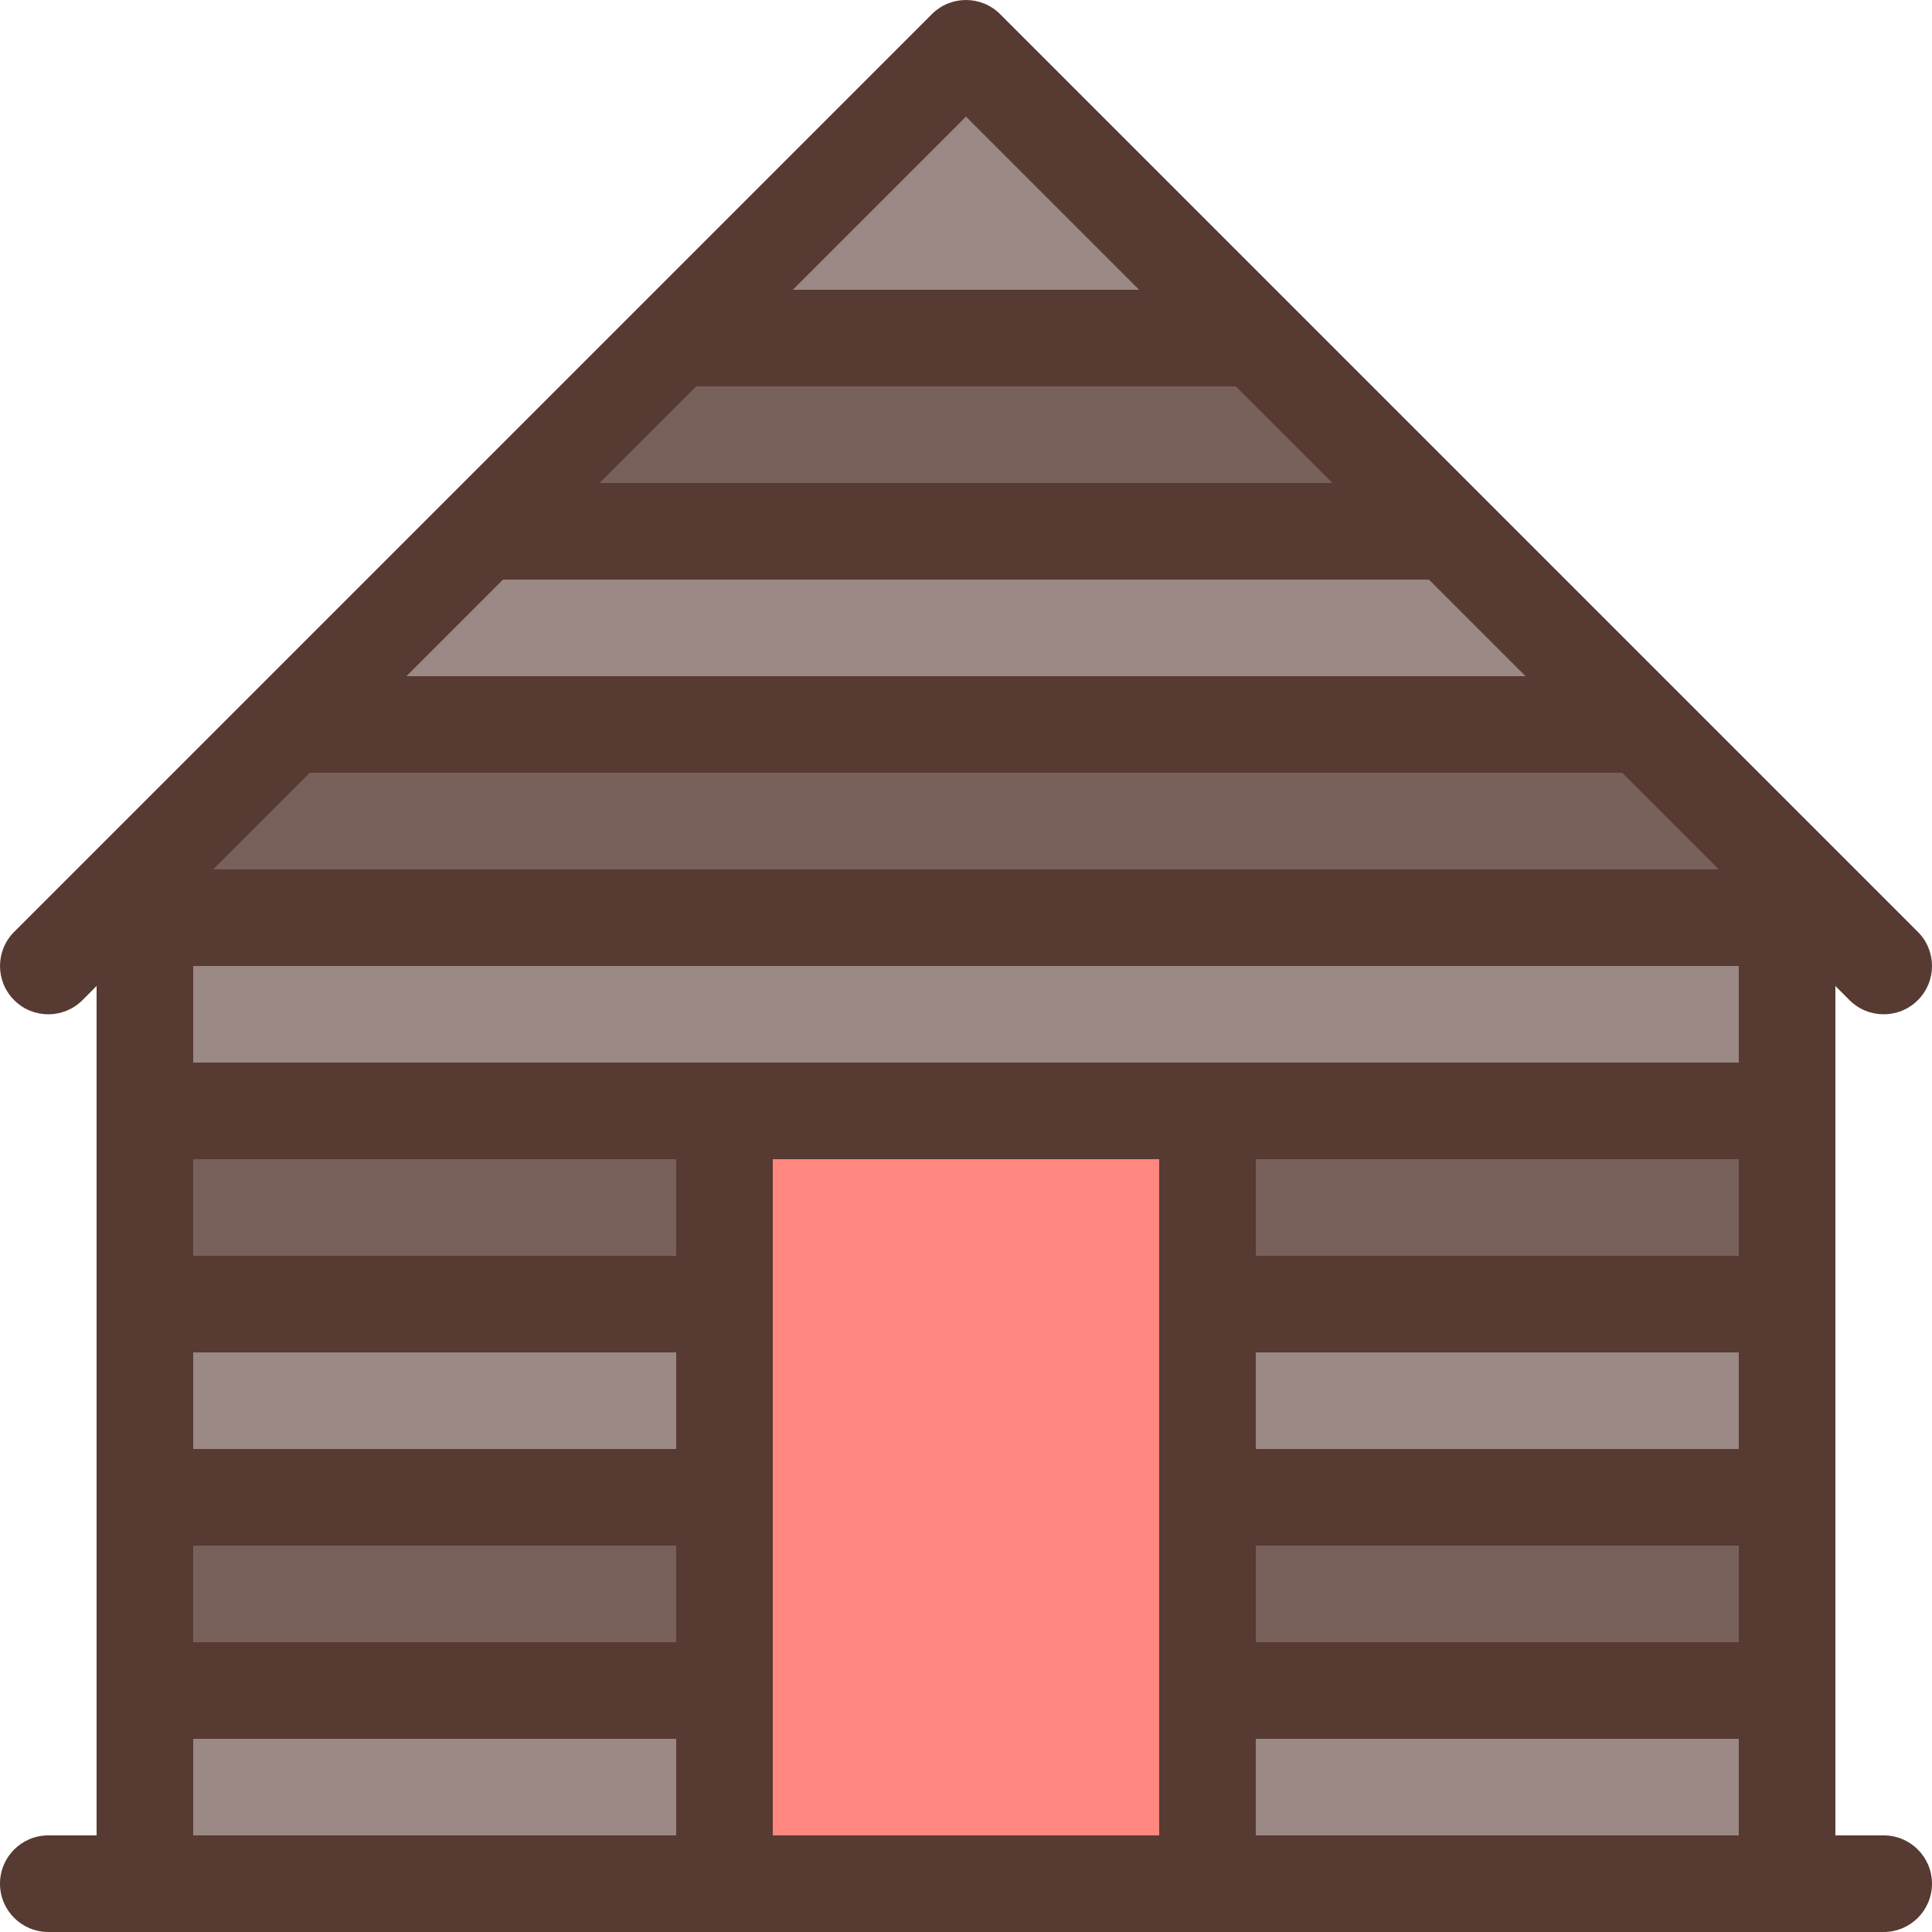
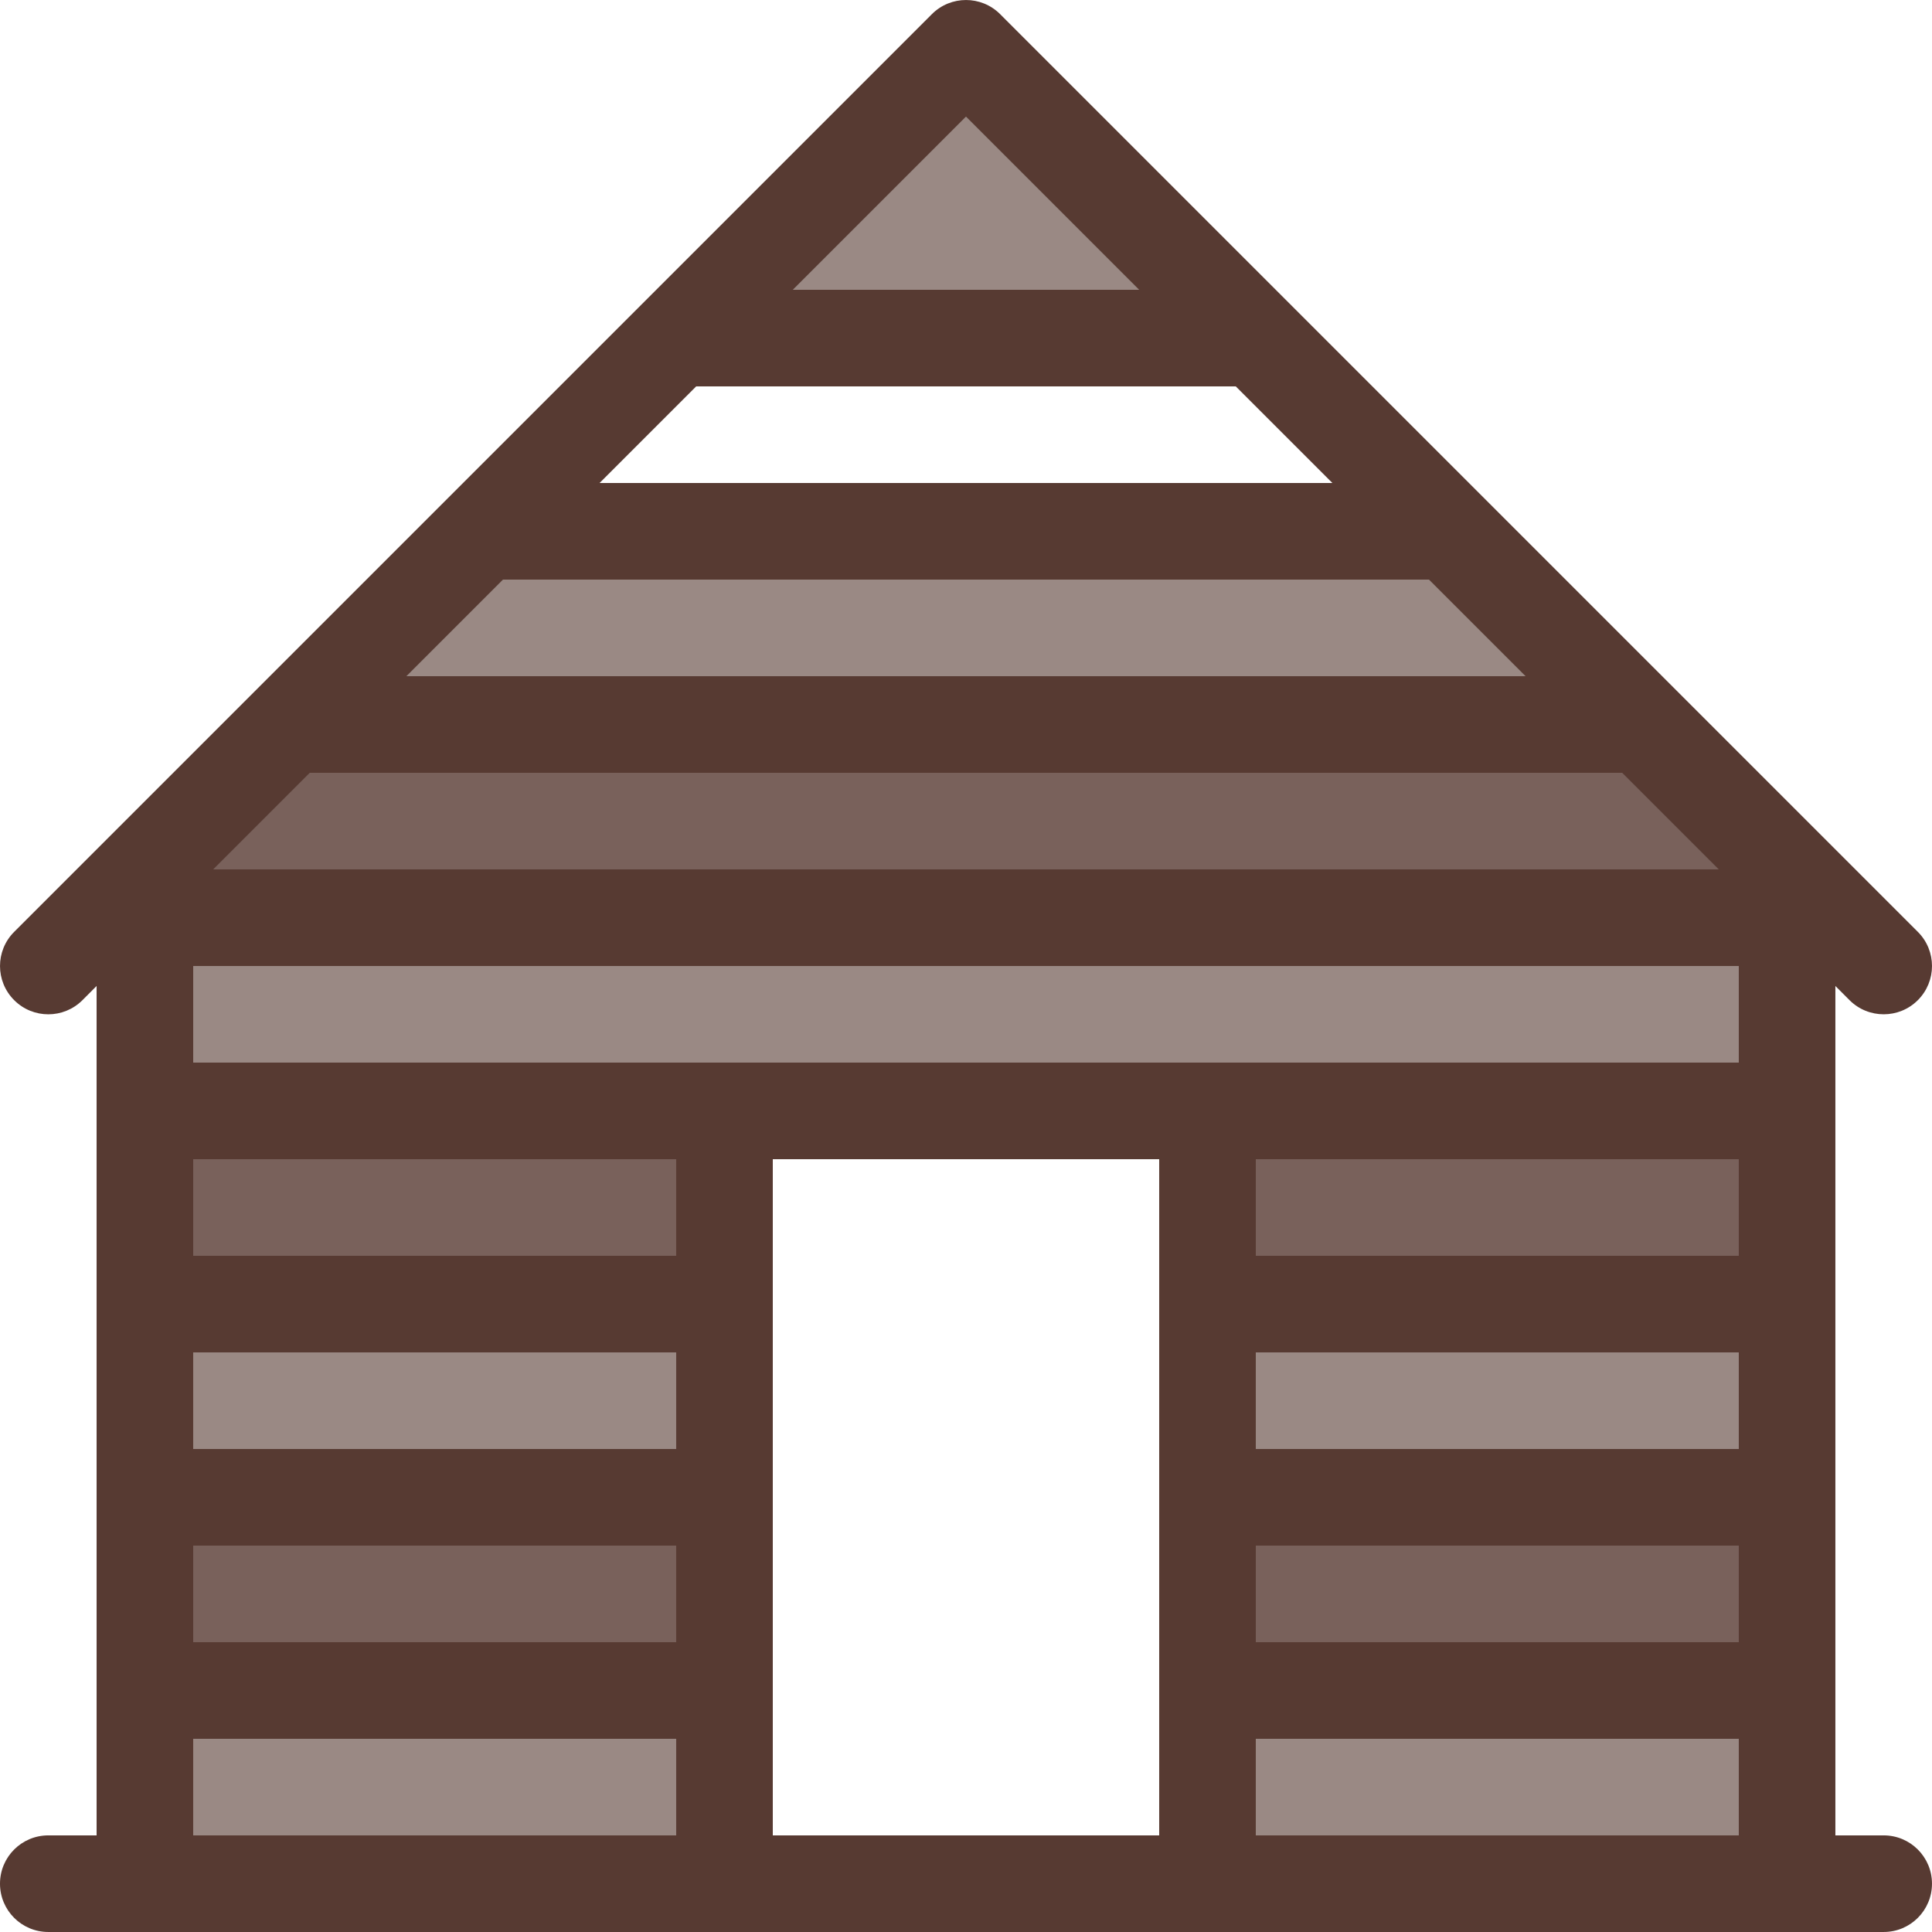
<svg xmlns="http://www.w3.org/2000/svg" version="1.1" id="Layer_1" viewBox="0 0 512.004 512.004" xml:space="preserve">
  <rect x="38.4" y="345.6" style="fill:#9A8984;" width="153.6" height="51.2" />
  <g>
-     <polygon style="fill:#79615B;" points="128,140.8 179.2,89.6 332.8,89.6 384,140.8  " />
    <polygon style="fill:#79615B;" points="25.6,243.2 76.8,192 435.2,192 486.4,243.2  " />
  </g>
  <g>
    <polygon style="fill:#9A8984;" points="179.2,89.6 256,12.8 332.8,89.6  " />
    <polygon style="fill:#9A8984;" points="76.8,192 128,140.8 384,140.8 435.2,192  " />
  </g>
-   <rect x="192" y="294.4" style="fill:#FF877F;" width="128" height="204.8" />
  <rect x="38.4" y="448" style="fill:#9A8984;" width="153.6" height="51.2" />
  <g>
    <rect x="38.4" y="294.4" style="fill:#79615B;" width="153.6" height="51.2" />
    <rect x="38.4" y="396.8" style="fill:#79615B;" width="153.6" height="51.2" />
  </g>
  <g>
    <rect x="320" y="448" style="fill:#9A8984;" width="153.6" height="51.2" />
    <rect x="320" y="345.6" style="fill:#9A8984;" width="153.6" height="51.2" />
  </g>
  <g>
    <rect x="320" y="294.4" style="fill:#79615B;" width="153.6" height="51.2" />
    <rect x="320" y="396.8" style="fill:#79615B;" width="153.6" height="51.2" />
  </g>
  <rect x="38.4" y="243.2" style="fill:#9A8984;" width="435.2" height="51.2" />
  <path style="fill:#573A32;" d="M490.146,265.054c2.5,2.5,5.777,3.746,9.054,3.746c3.277,0,6.554-1.246,9.054-3.746  c5-5.001,5-13.099,0-18.099l-243.2-243.2c-5.001-5.001-13.099-5.001-18.099,0l-243.2,243.2c-5.001,5.001-5.001,13.099,0,18.099  c5.001,5.001,13.099,5.001,18.099,0l3.746-3.755V486.4H12.8c-7.074,0-12.8,5.726-12.8,12.8c0,7.074,5.726,12.8,12.8,12.8h486.4  c7.074,0,12.8-5.726,12.8-12.8c0-7.074-5.726-12.8-12.8-12.8h-12.8V261.299L490.146,265.054z M256,30.899L301.901,76.8h-91.802  L256,30.899z M184.499,102.4h143.002l25.6,25.6H158.899L184.499,102.4z M133.299,153.6h245.402l25.6,25.6H107.699L133.299,153.6z   M82.099,204.8h347.802l25.6,25.6H56.499L82.099,204.8z M179.2,486.4h-128v-25.6h128V486.4z M179.2,435.2h-128v-25.6h128V435.2z   M179.2,384h-128v-25.6h128V384z M179.2,332.8h-128v-25.6h128V332.8z M307.2,486.4H204.8V307.2h102.4V486.4z M460.8,486.4h-128  v-25.6h128V486.4z M460.8,435.2h-128v-25.6h128V435.2z M460.8,384h-128v-25.6h128V384z M460.8,332.8h-128v-25.6h128V332.8z   M460.8,281.6H51.2V256h409.6V281.6z" />
</svg>